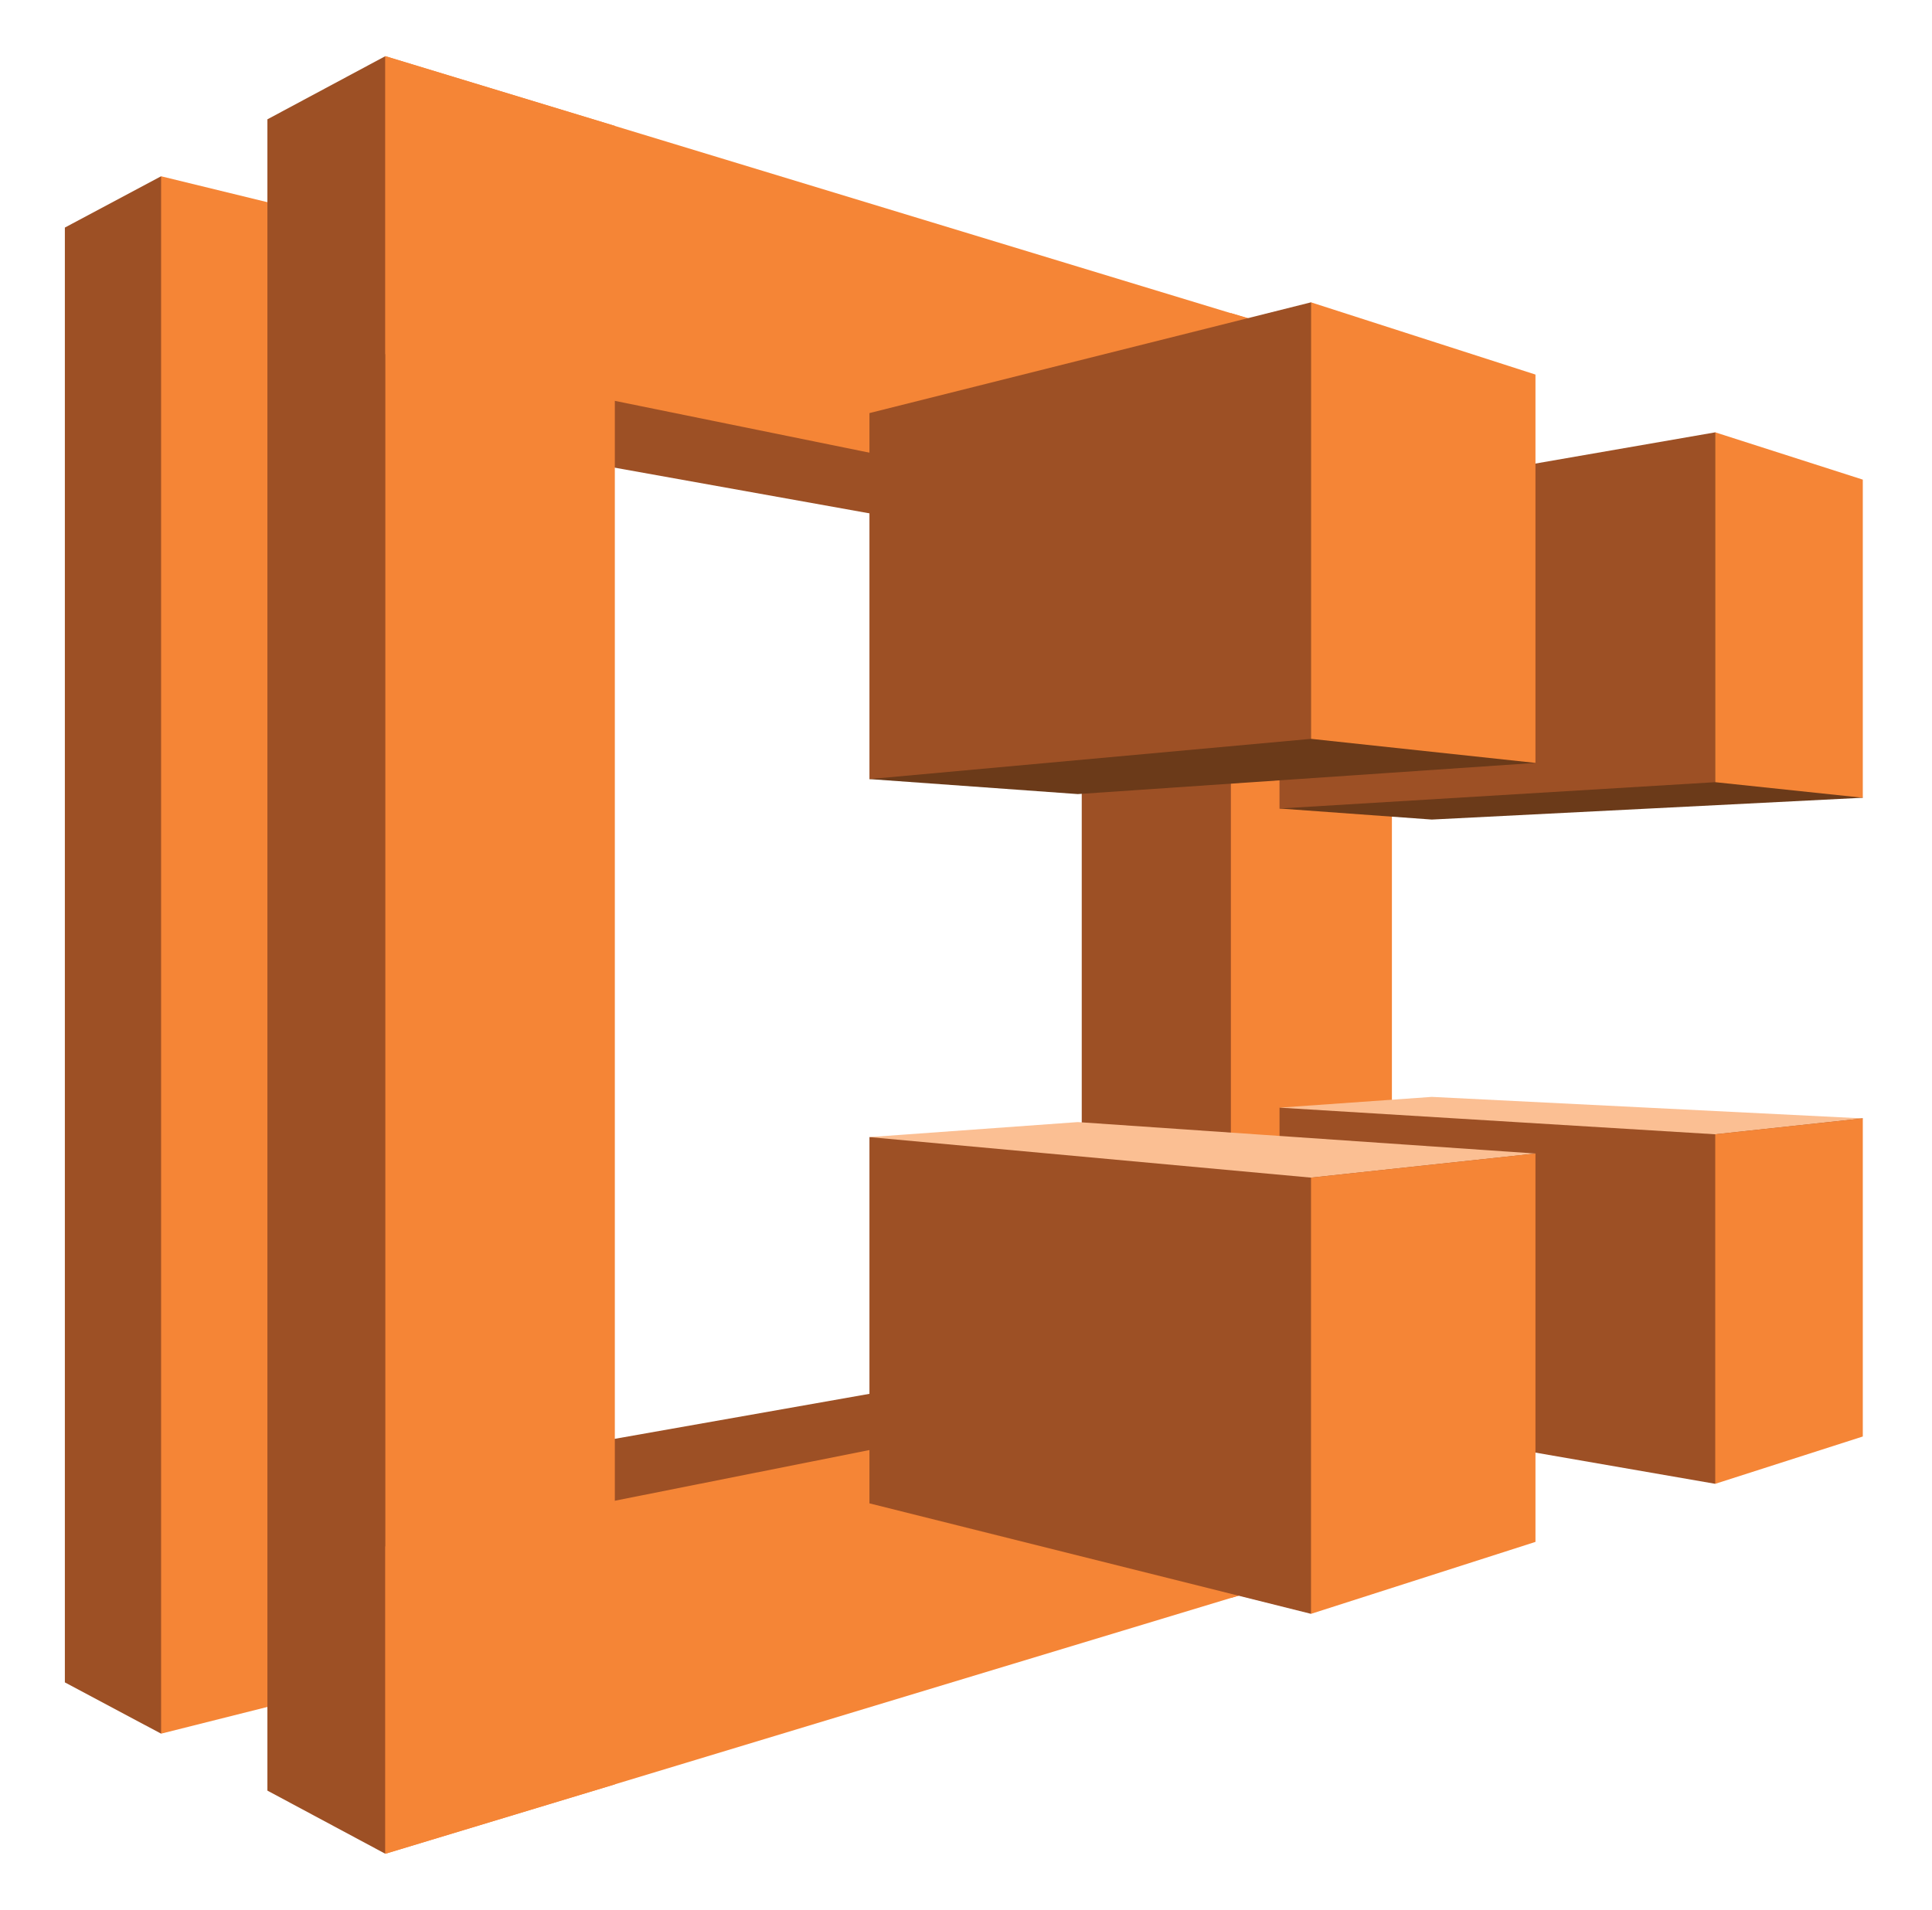
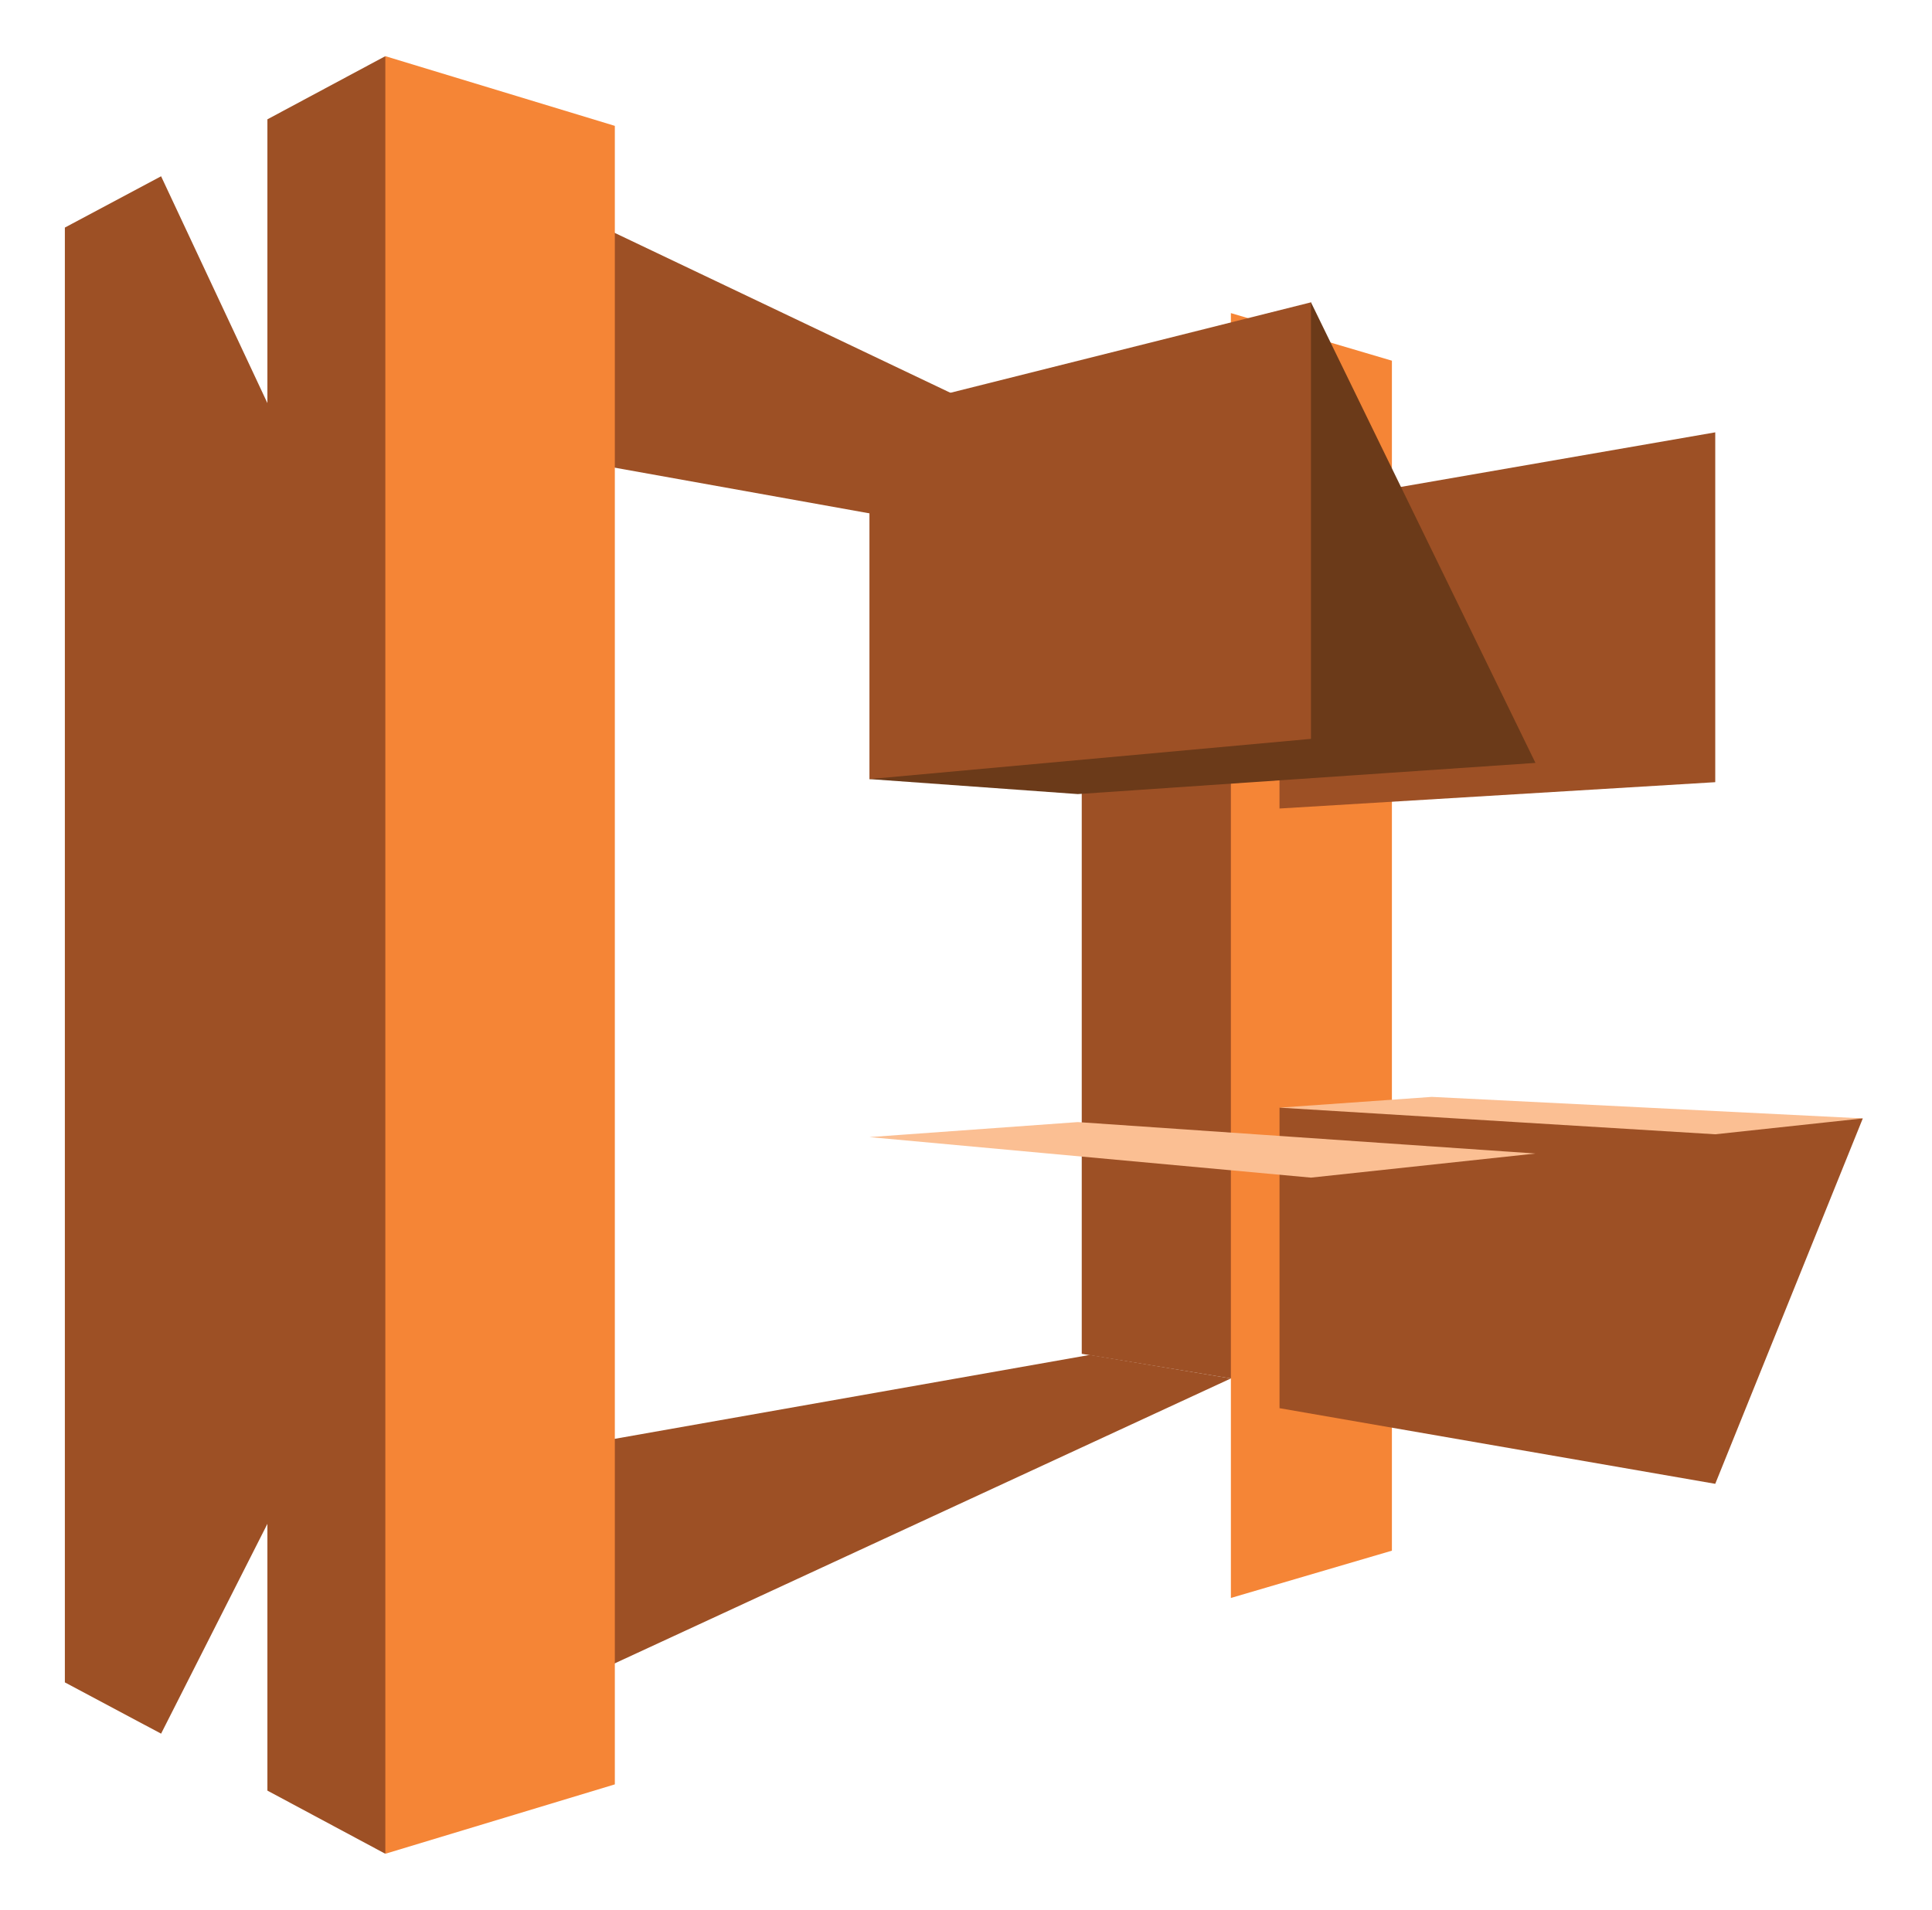
<svg xmlns="http://www.w3.org/2000/svg" width="89" height="88" viewBox="0 0 89 88" fill="none">
  <path fill-rule="evenodd" clip-rule="evenodd" d="M7.421 8.122L2.988 10.485V77.516L7.421 79.878L24.888 45.397L7.421 8.122ZM20.918 20.22L27.446 10.315L56.702 24.254L49.882 25.416L20.919 20.221L20.918 20.22ZM15.851 68.497L23.037 79.082L56.702 63.512L50.198 62.428L15.851 68.497Z" fill="#9D5025" />
-   <path fill-rule="evenodd" clip-rule="evenodd" d="M17.75 77.281L7.422 79.878V8.122L17.75 10.641V77.281Z" fill="#F58536" />
  <path fill-rule="evenodd" clip-rule="evenodd" d="M12.318 5.498L17.75 2.588L27.981 48.646L17.75 85.412L12.318 82.502V5.498ZM49.832 62.377L56.701 63.512L62.987 44.758L56.701 24.254L49.832 25.416V62.377Z" fill="#9D5025" />
  <path fill-rule="evenodd" clip-rule="evenodd" d="M28.323 82.215L17.751 85.412V2.588L28.323 5.799V82.215Z" fill="#F58536" />
-   <path fill-rule="evenodd" clip-rule="evenodd" d="M63.901 62.063L17.752 71.251V85.412L63.902 71.447V62.063H63.901ZM63.986 25.728L17.751 16.318V2.588L63.986 16.644V25.728Z" fill="#F58536" />
-   <path fill-rule="evenodd" clip-rule="evenodd" d="M56.702 14.426L64.12 16.619V71.447L56.702 73.626V14.426Z" fill="#F58536" />
-   <path fill-rule="evenodd" clip-rule="evenodd" d="M85.811 36.756L65.957 37.761L58.942 37.252L79.015 19.92L85.811 36.756Z" fill="#6B3A19" />
+   <path fill-rule="evenodd" clip-rule="evenodd" d="M56.702 14.426L64.12 16.619V71.447L56.702 73.626Z" fill="#F58536" />
  <path fill-rule="evenodd" clip-rule="evenodd" d="M58.942 37.252L79.015 36.039V19.92L58.942 23.405V37.252Z" fill="#9D5025" />
  <path fill-rule="evenodd" clip-rule="evenodd" d="M40.052 35.896L60.392 13.93L70.733 35.151L49.649 36.587L40.052 35.896Z" fill="#6B3A19" />
  <path fill-rule="evenodd" clip-rule="evenodd" d="M40.052 35.896L60.392 34.043V13.93L40.052 19.033V35.896ZM58.943 51.035L85.812 51.531L79.015 68.367L58.943 64.882V51.035Z" fill="#9D5025" />
-   <path fill-rule="evenodd" clip-rule="evenodd" d="M40.052 52.392L70.733 53.149L60.392 74.357L40.052 69.267V52.392Z" fill="#9D5025" />
  <path fill-rule="evenodd" clip-rule="evenodd" d="M40.052 52.392L60.392 54.259L70.733 53.149L49.649 51.7L40.052 52.392ZM85.812 51.531L65.958 50.539L58.943 51.035L79.015 52.262L85.812 51.531Z" fill="#FBBF93" />
-   <path fill-rule="evenodd" clip-rule="evenodd" d="M79.015 36.039L85.812 36.756V22.099L79.015 19.92V36.039ZM70.733 35.151L60.393 34.042V13.93L70.733 17.258V35.151ZM79.015 52.262L85.812 51.531V66.187L79.015 68.367V52.262ZM70.733 53.149L60.393 54.259V74.358L70.733 71.043V53.149Z" fill="#F58536" />
</svg>